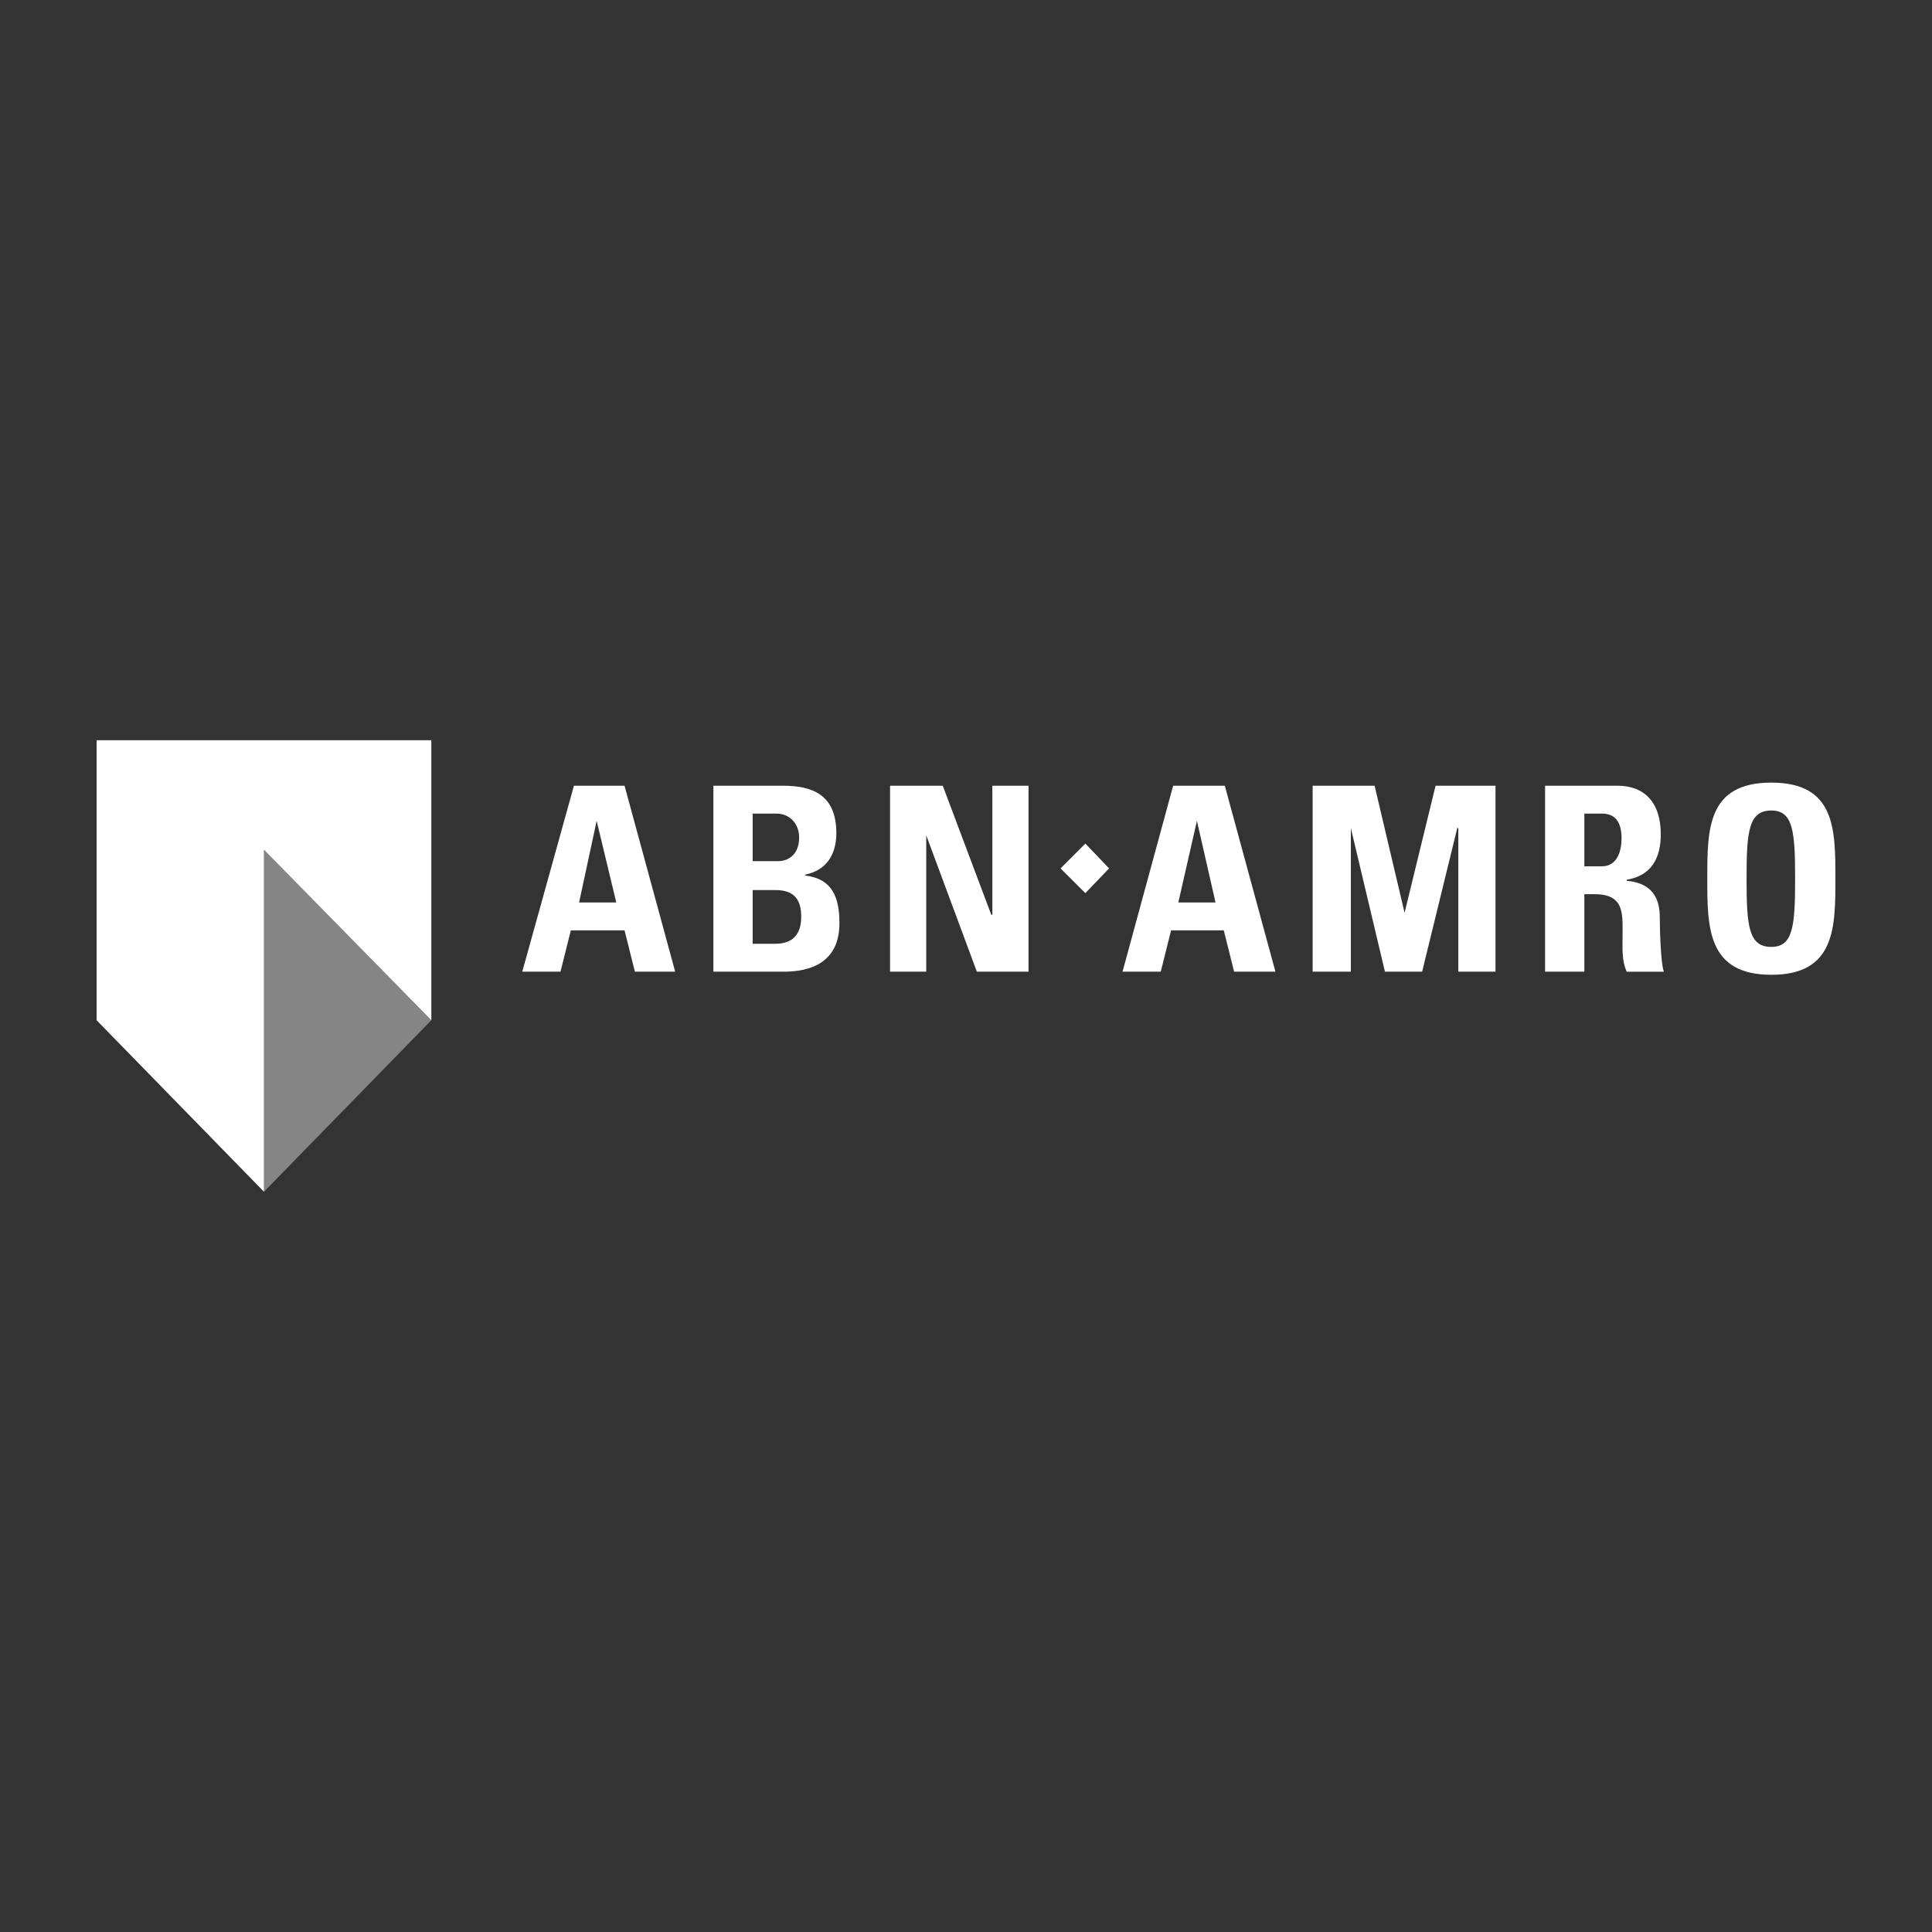
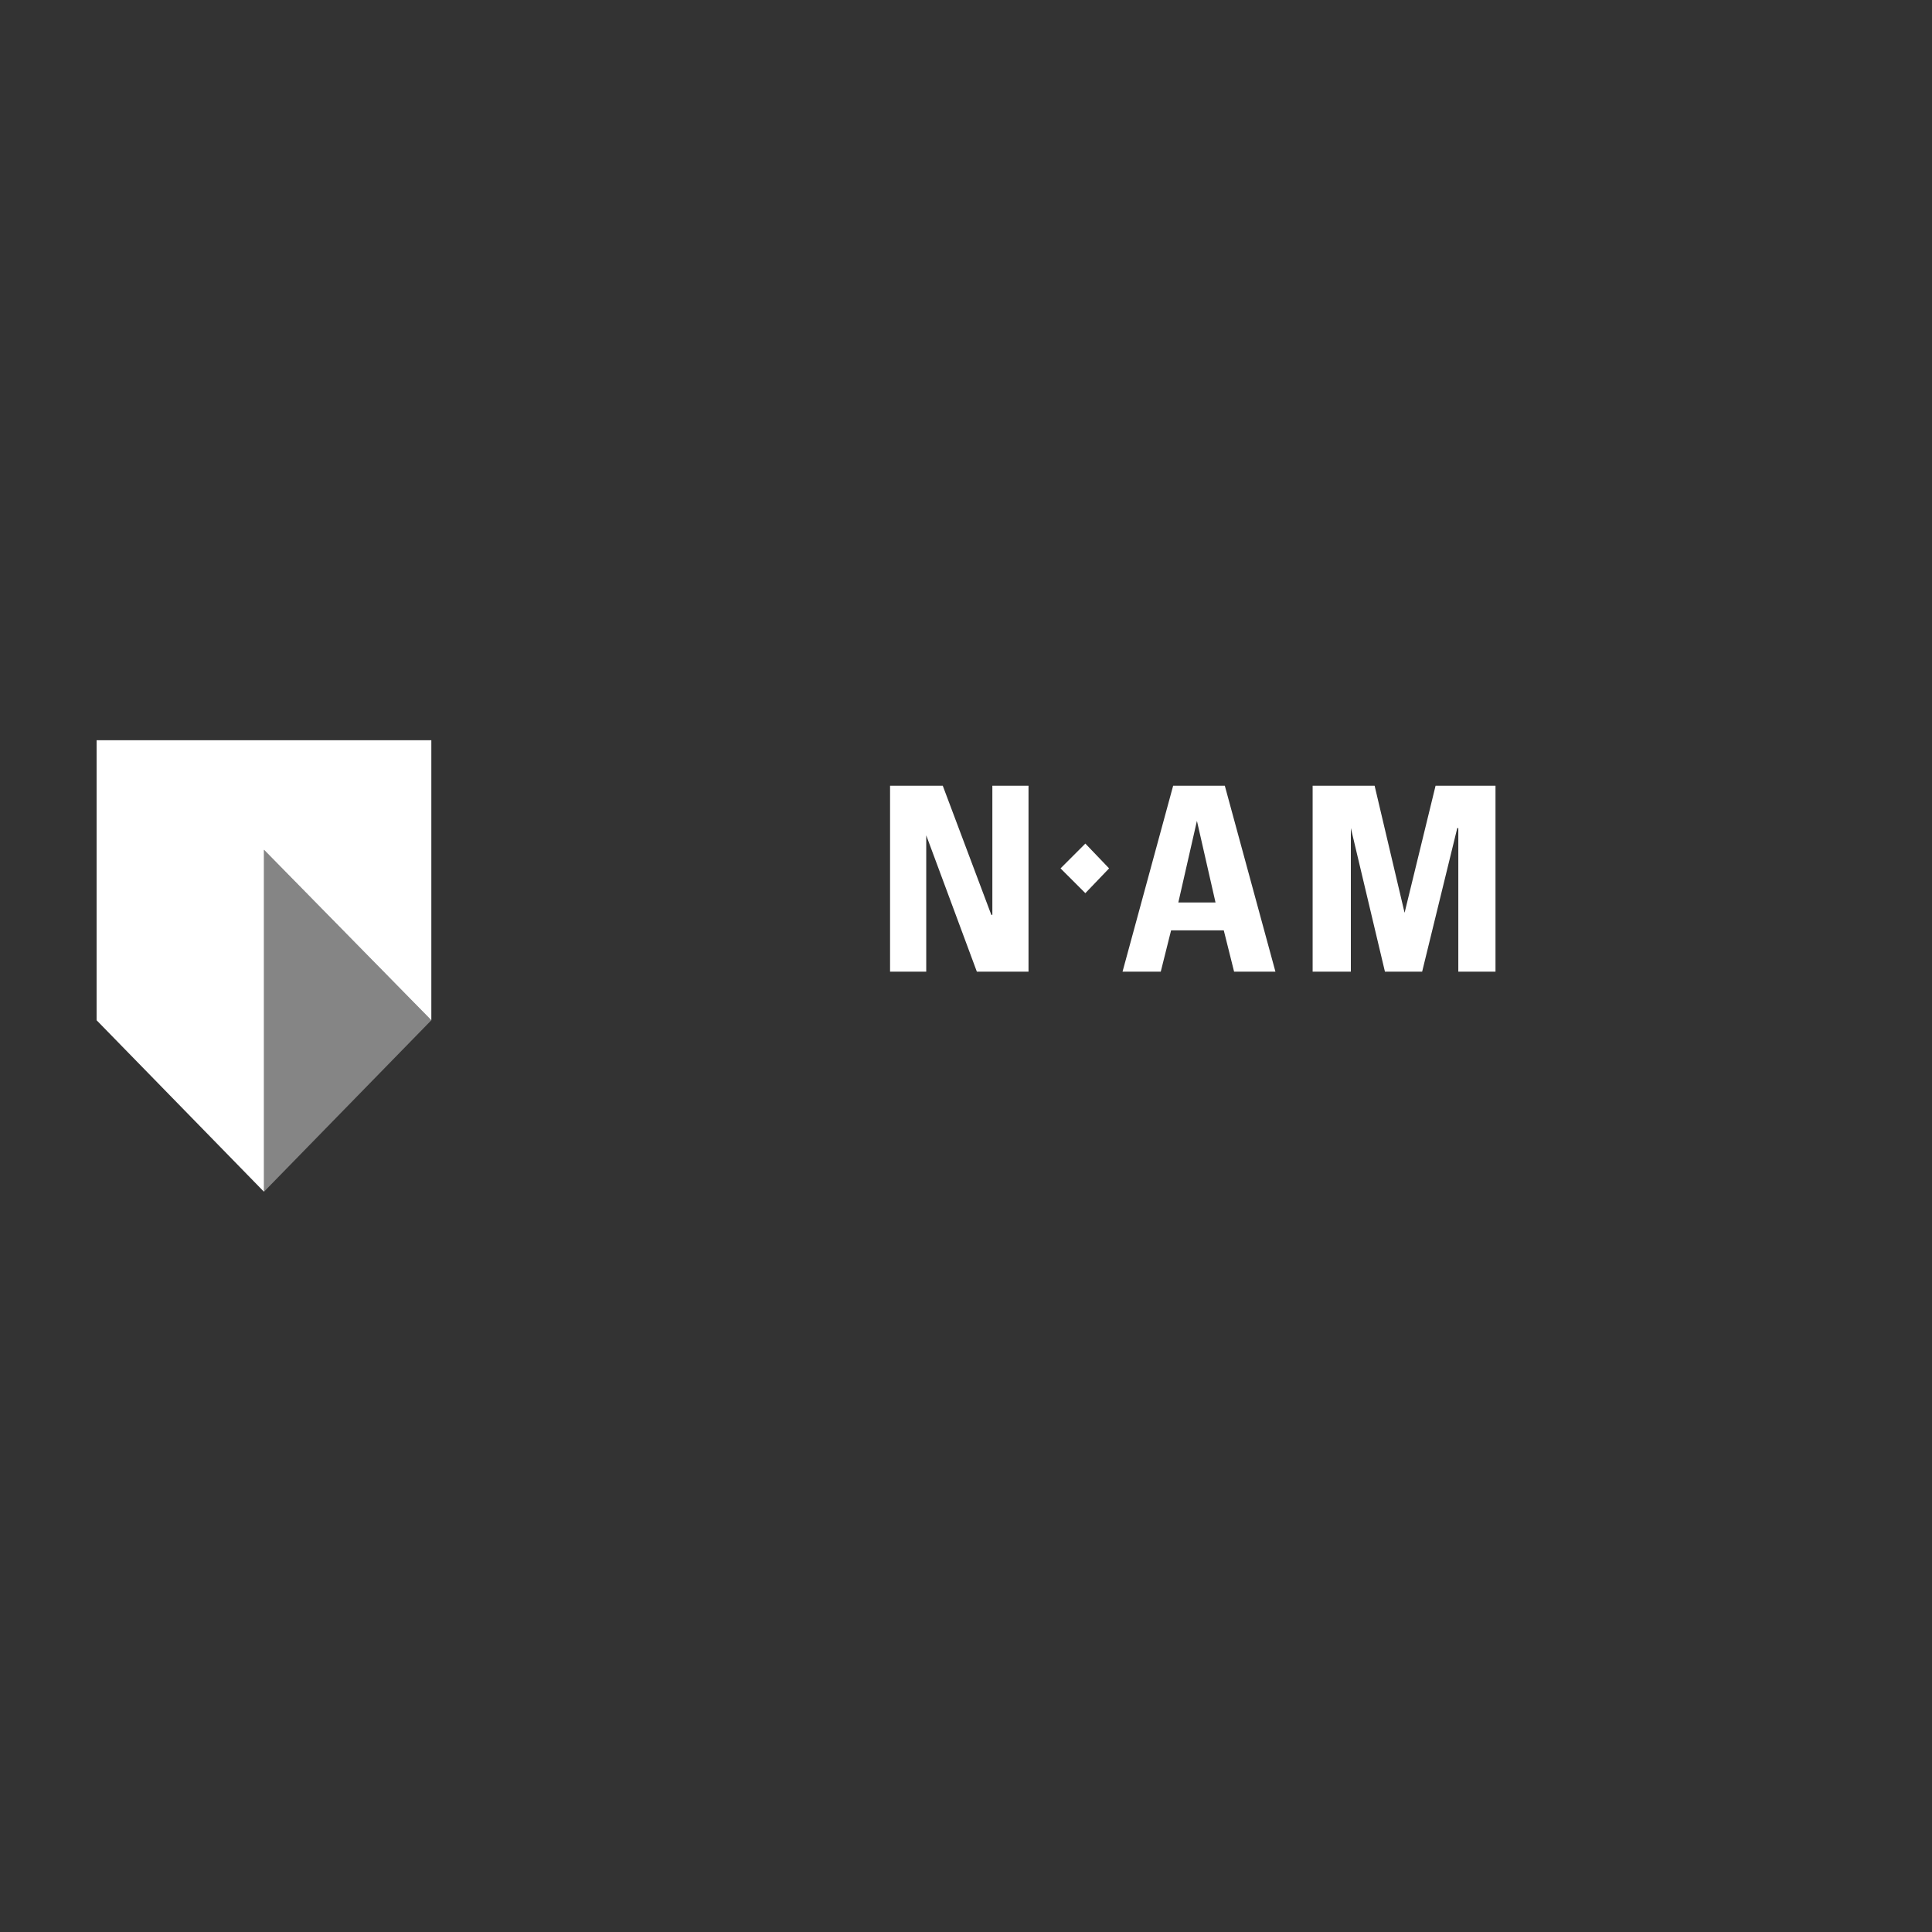
<svg xmlns="http://www.w3.org/2000/svg" version="1.1" id="Vector_Logo" x="0px" y="0px" width="200px" height="200px" viewBox="0 0 200 200" enable-background="new 0 0 200 200" xml:space="preserve">
  <rect x="0" y="0" width="200" height="200" fill="#333333" stroke="none" />
  <g>
    <g>
      <polygon fill-rule="evenodd" clip-rule="evenodd" fill="#FFFFFF" points="10,76.631 10,105.615 27.326,123.369 27.326,87.968     44.652,105.615 44.652,76.631   " />
-       <path fill-rule="evenodd" clip-rule="evenodd" fill="#FFFFFF" d="M54.065,100.588l5.348-19.251h5.24l5.241,19.251h-4.171    l-1.07-4.278h-5.561l-1.07,4.278H54.065L54.065,100.588z M61.765,84.974L61.765,84.974l-1.818,8.449h3.851L61.765,84.974    L61.765,84.974z" />
-       <path fill-rule="evenodd" clip-rule="evenodd" fill="#FFFFFF" d="M73.851,100.588V81.337h7.165c2.995,0,5.562,0.856,5.562,4.92    c0,2.246-1.07,3.85-3.209,4.278v0.107c2.781,0.321,3.529,2.246,3.529,4.92c0,4.812-4.171,5.027-5.882,5.027H73.851L73.851,100.588    z M77.915,97.701h2.246c0.855,0,2.781-0.108,2.781-2.781c0-1.711-0.641-2.781-2.674-2.781h-2.353V97.701L77.915,97.701z     M77.915,89.144h2.674c0.855,0,2.139-0.534,2.139-2.46c0-1.391-0.962-2.46-2.353-2.46h-2.46V89.144L77.915,89.144z" />
      <polygon fill-rule="evenodd" clip-rule="evenodd" fill="#FFFFFF" points="92.139,100.588 92.139,81.337 97.594,81.337     102.621,94.706 102.728,94.706 102.728,81.337 106.472,81.337 106.472,100.588 101.124,100.588 95.883,86.47 95.883,86.47     95.883,100.588 92.139,100.588   " />
      <path fill-rule="evenodd" clip-rule="evenodd" fill="#FFFFFF" d="M116.204,100.588l5.241-19.251h5.347l5.241,19.251h-4.279    l-1.069-4.278h-5.454l-1.07,4.278H116.204L116.204,100.588z M123.905,84.974L123.905,84.974l-1.925,8.449h3.85L123.905,84.974    L123.905,84.974z" />
      <polygon fill-rule="evenodd" clip-rule="evenodd" fill="#FFFFFF" points="135.883,100.588 135.883,81.337 142.299,81.337     145.402,94.492 145.402,94.492 148.61,81.337 154.813,81.337 154.813,100.588 150.964,100.588 150.964,85.722 150.856,85.722     147.219,100.588 143.369,100.588 139.84,85.722 139.84,85.722 139.84,100.588 135.883,100.588   " />
-       <path fill-rule="evenodd" clip-rule="evenodd" fill="#FFFFFF" d="M164.01,100.588h-4.063V81.337h7.486    c2.781,0,4.491,1.711,4.491,5.027c0,2.46-0.961,4.278-3.529,4.707v0.107c0.856,0.107,3.424,0.32,3.424,3.743    c0,1.283,0.106,4.92,0.428,5.669h-3.851c-0.533-1.176-0.428-2.46-0.428-3.744c0-2.245,0.214-4.278-2.887-4.278h-1.071V100.588    L164.01,100.588z M164.01,89.679h1.819c1.604,0,2.033-1.604,2.033-2.888c0-1.818-0.749-2.567-2.033-2.567h-1.819V89.679    L164.01,89.679z" />
-       <path fill-rule="evenodd" clip-rule="evenodd" fill="#FFFFFF" d="M176.738,90.963c0-5.133,0-9.947,6.631-9.947    c6.631,0,6.631,4.813,6.631,9.947c0,5.028,0,9.947-6.631,9.947C176.738,100.909,176.738,95.99,176.738,90.963L176.738,90.963z     M185.83,90.963c0-4.92-0.213-7.059-2.46-7.059c-2.353,0-2.566,2.139-2.566,7.059s0.213,7.059,2.566,7.059    C185.616,98.021,185.83,95.883,185.83,90.963L185.83,90.963z" />
      <polygon fill-rule="evenodd" clip-rule="evenodd" fill="#FFFFFF" points="112.354,92.46 114.813,89.894 112.354,87.327     109.787,89.894 112.354,92.46   " />
    </g>
    <polygon opacity="0.4" fill-rule="evenodd" clip-rule="evenodd" fill="#FFFFFF" points="27.326,87.968 44.652,105.615    27.326,123.369 27.326,87.968  " />
  </g>
</svg>